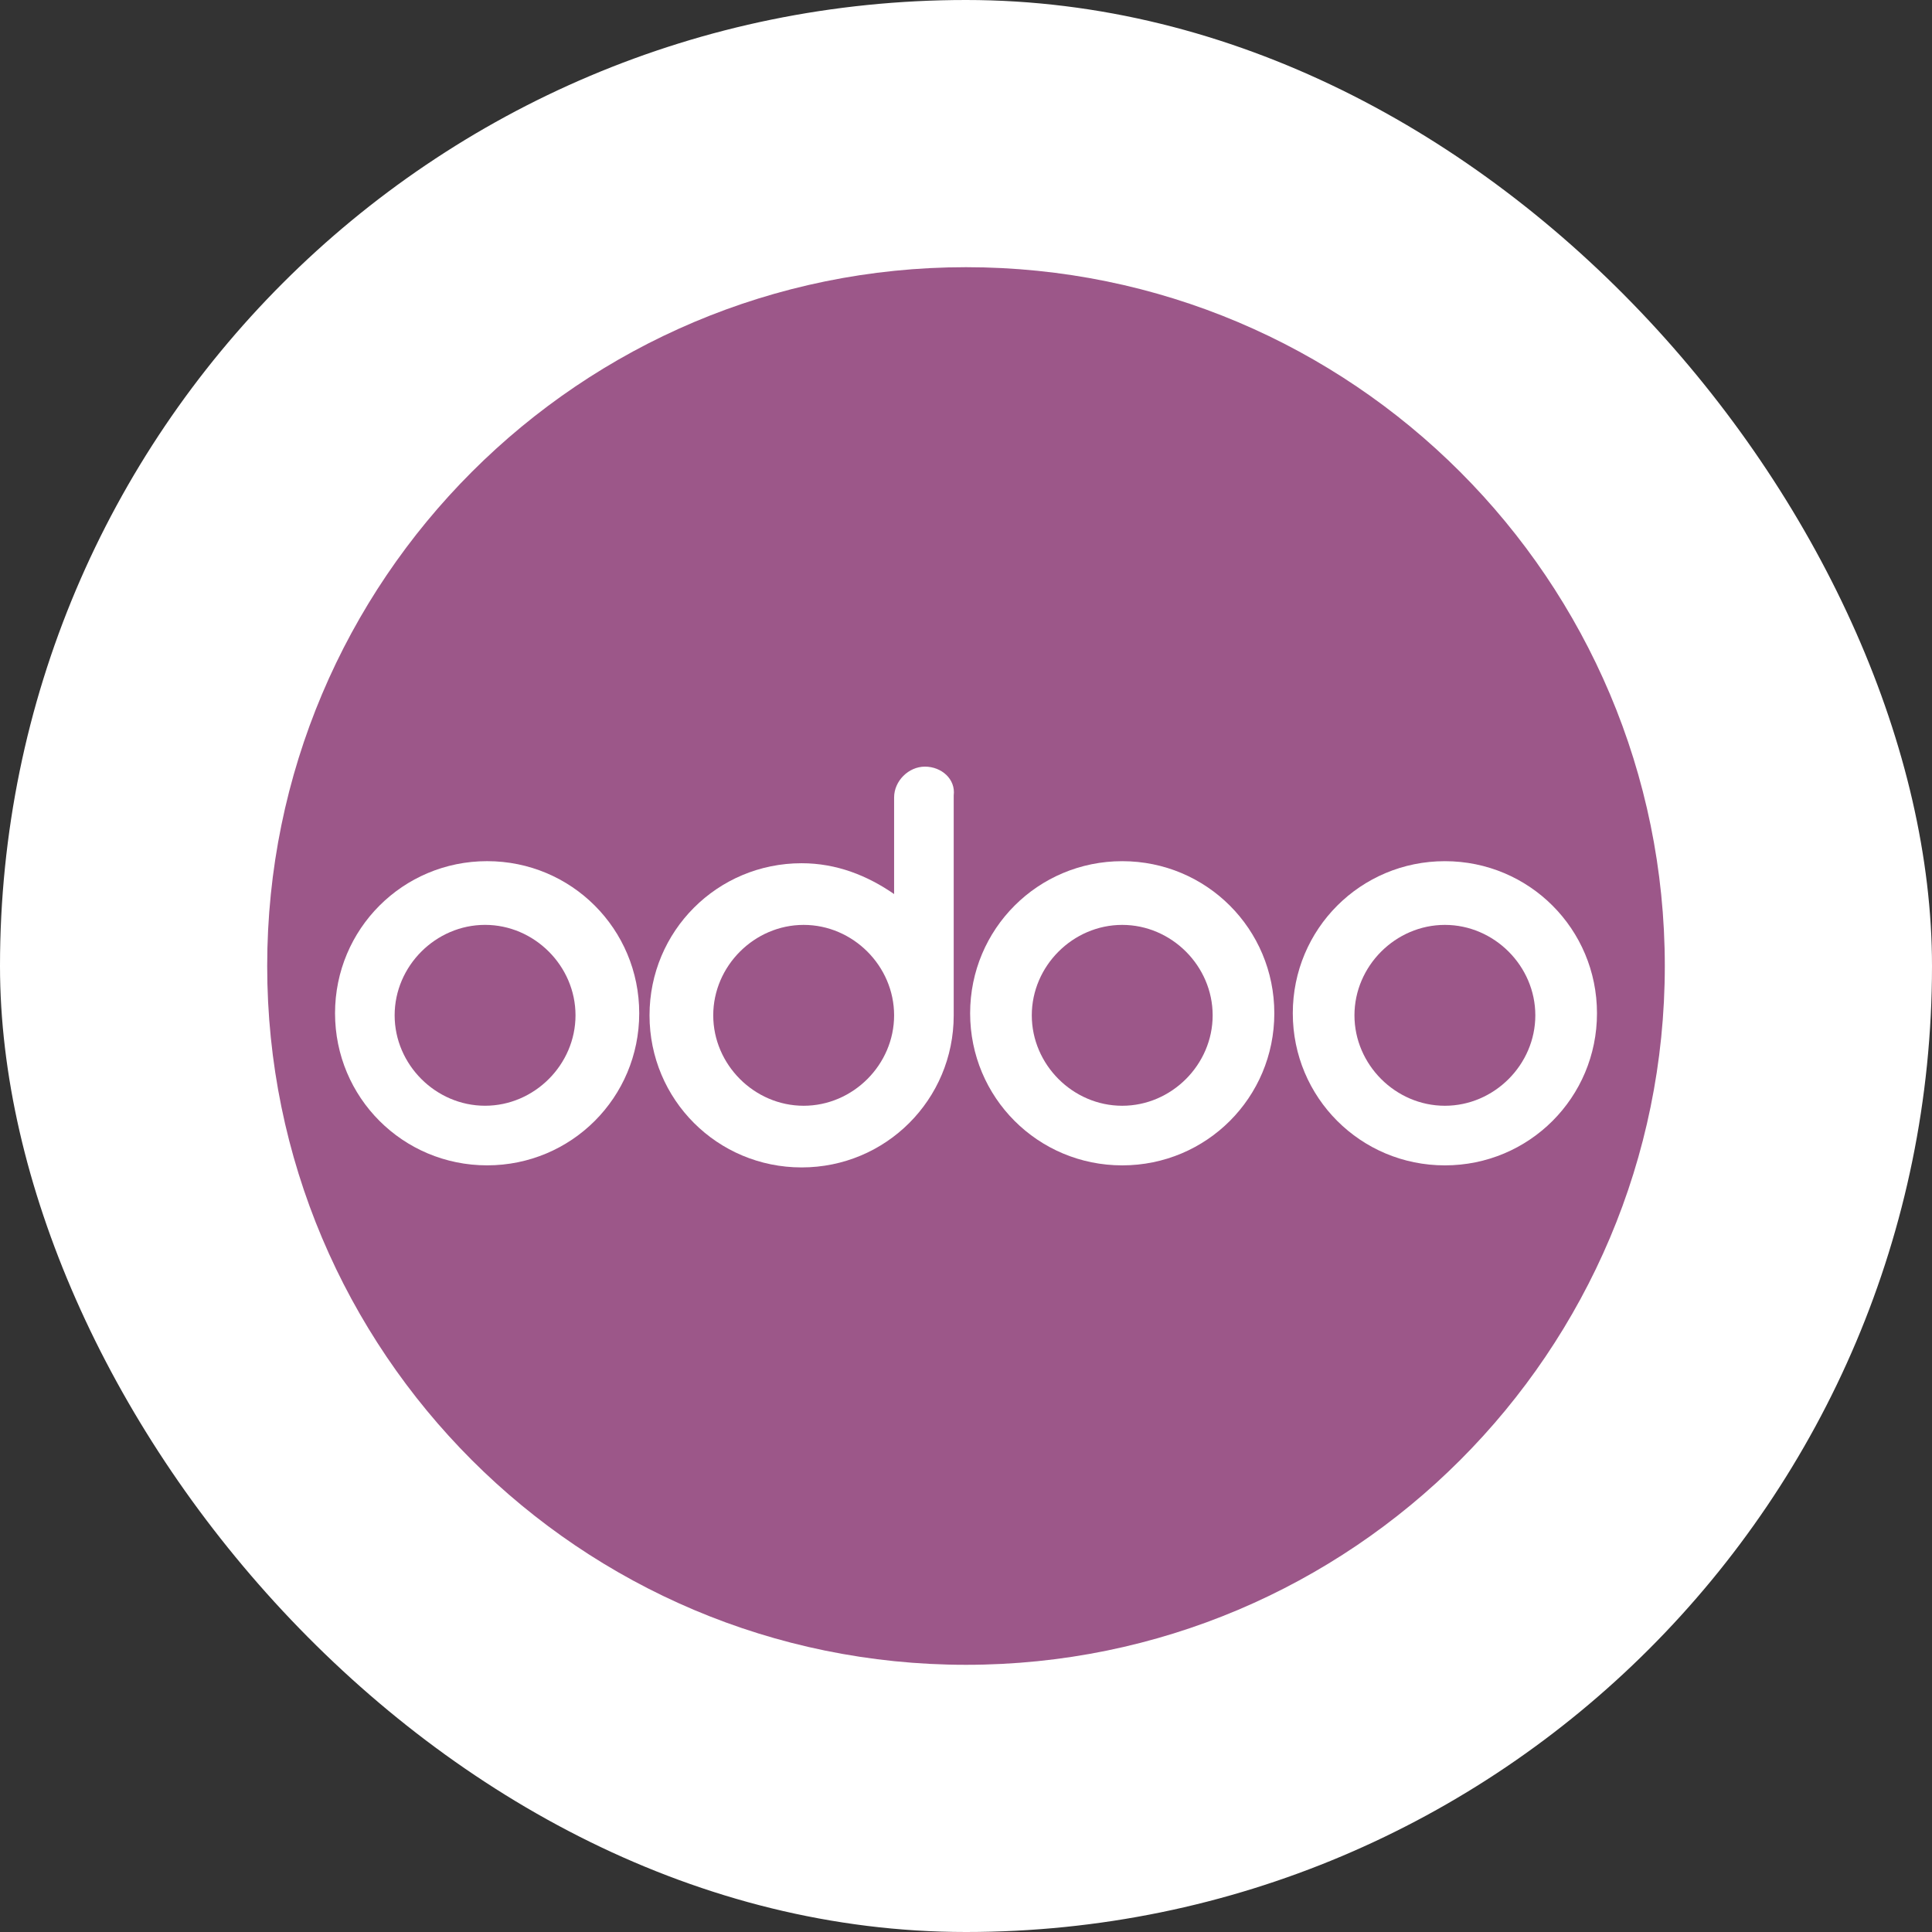
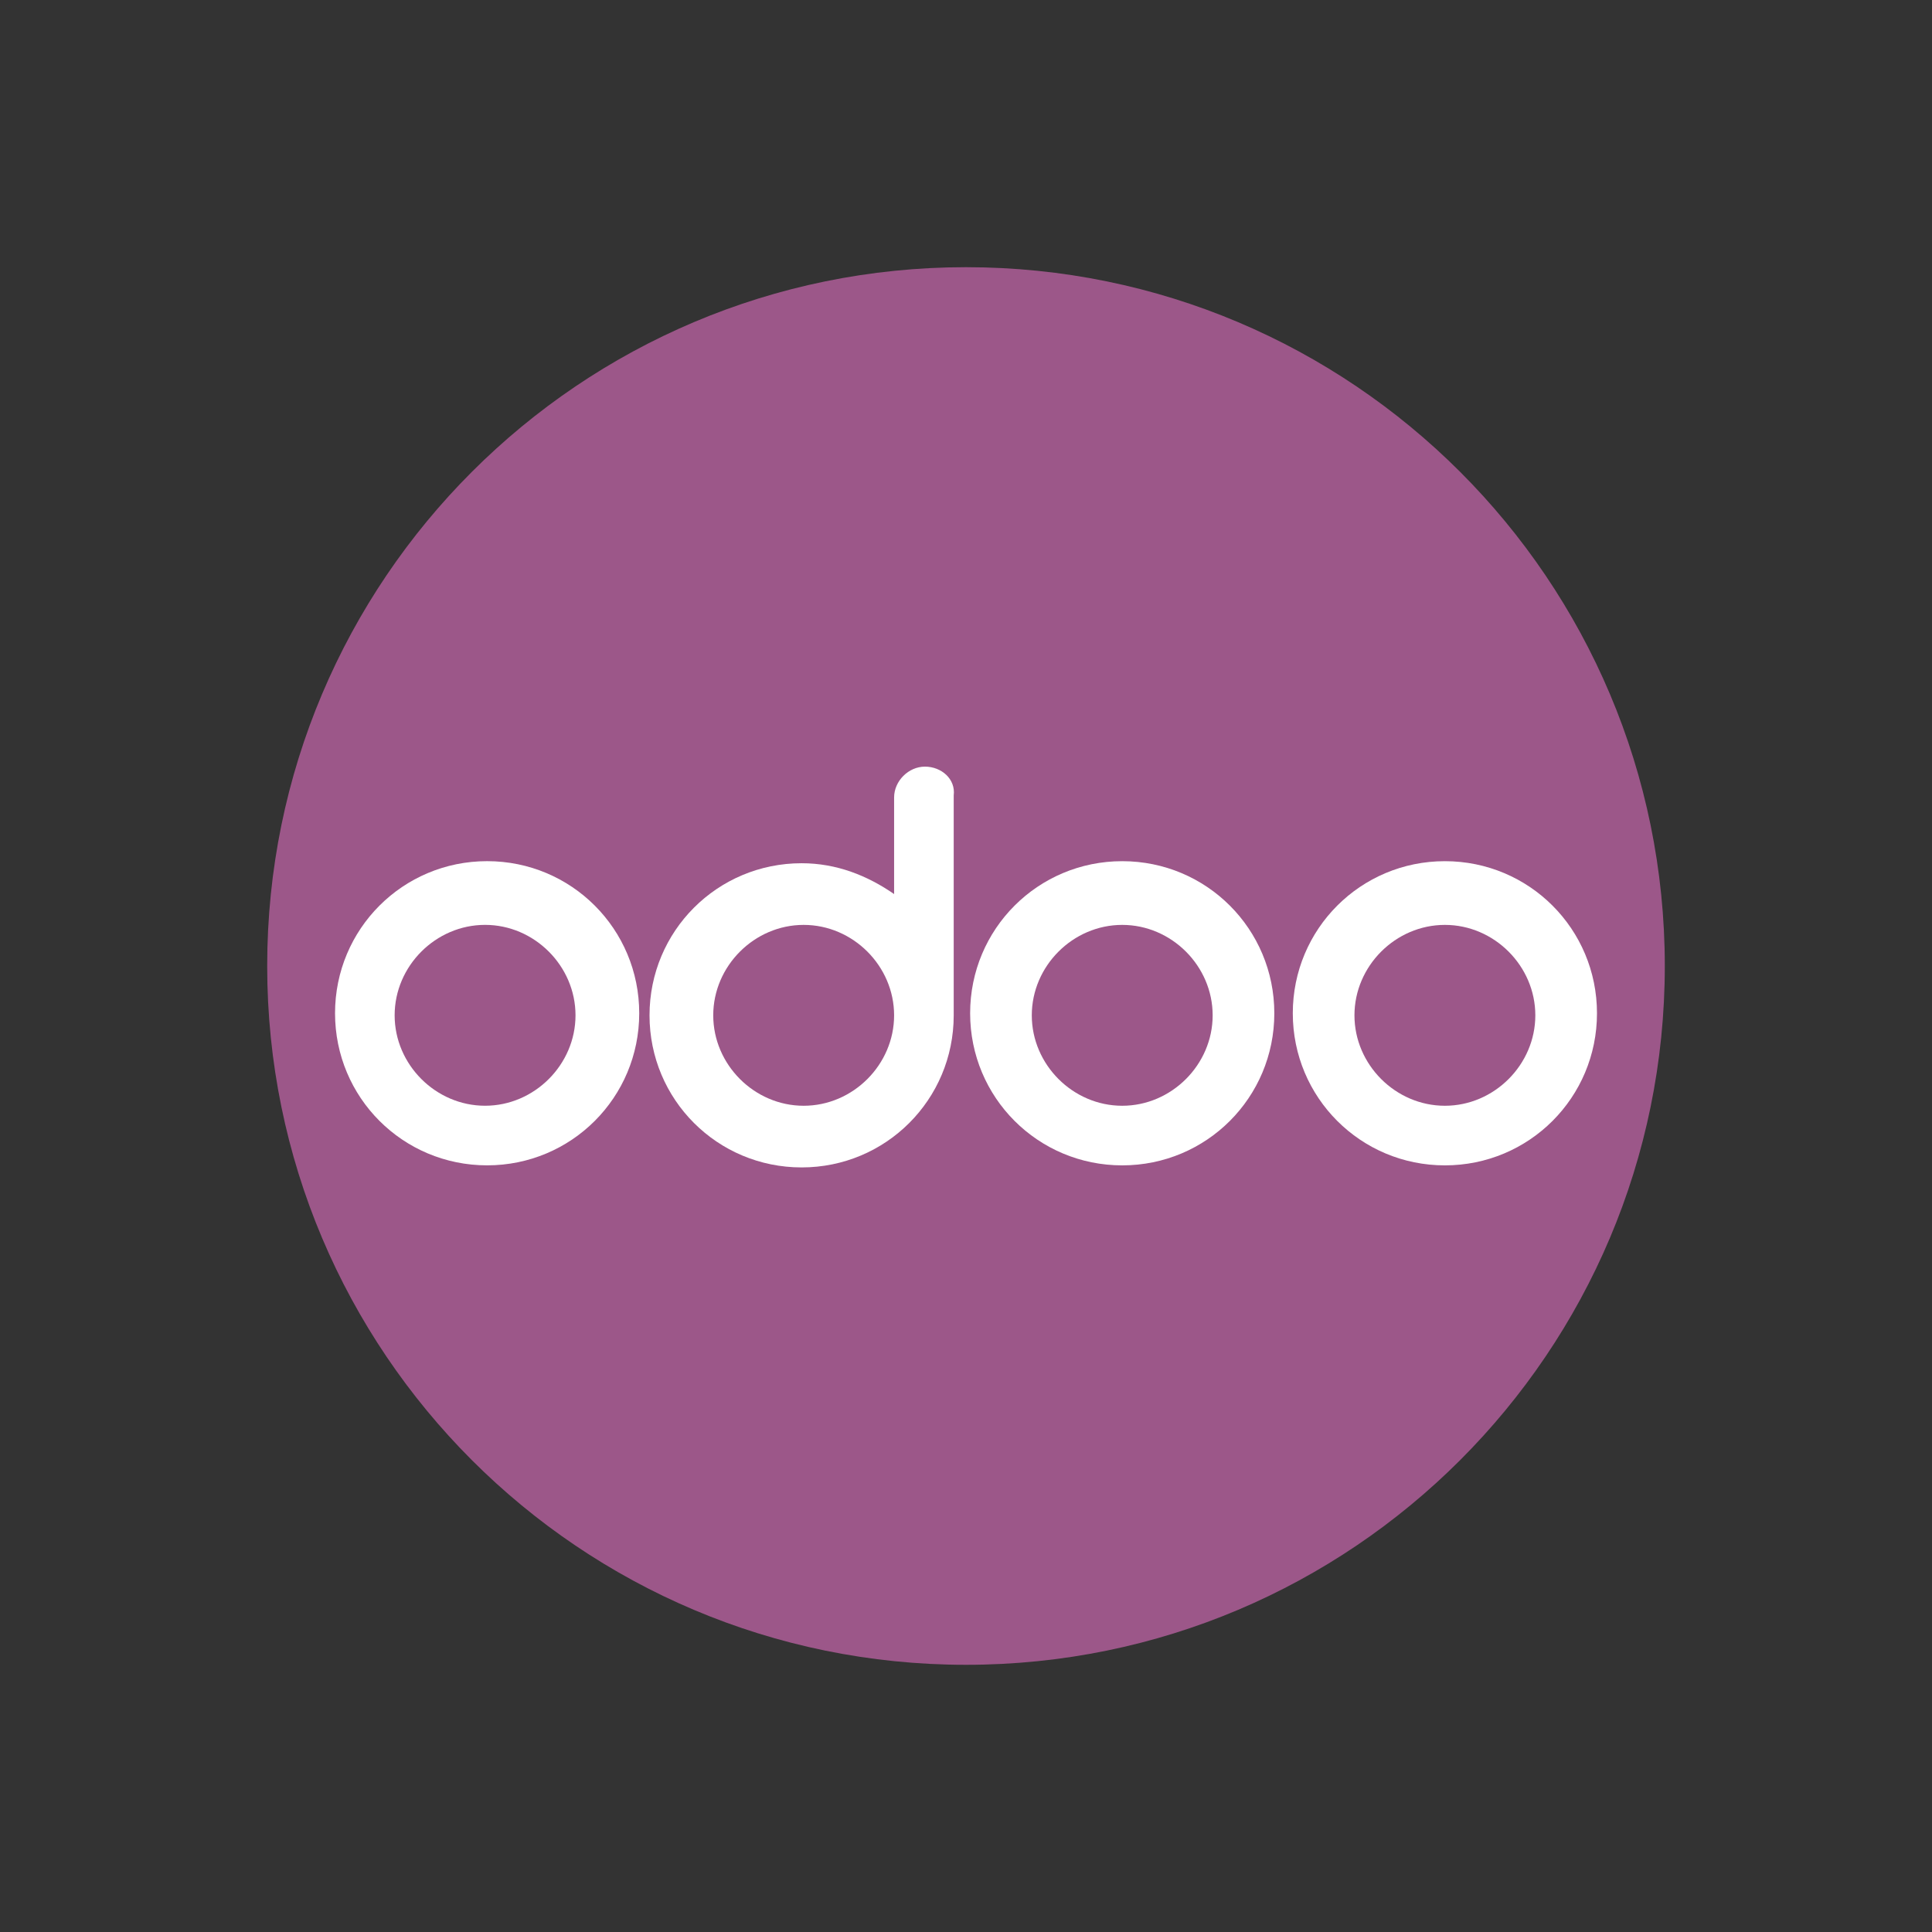
<svg xmlns="http://www.w3.org/2000/svg" width="94" height="94" viewBox="0 0 94 94" fill="none">
  <rect x="0" y="0" width="94" height="94" fill="#333333" stroke="none" />
-   <rect width="94" height="94" rx="47" fill="white" />
  <path d="M47 81C65.778 81 81 65.778 81 47C81 28.222 65.778 13 47 13C28.222 13 13 28.222 13 47C13 65.778 28.222 81 47 81Z" fill="#9C5789" />
  <path d="M70.3 41.9C66.2 41.9 62.9 45.2 62.9 49.3C62.9 53.4 66.2 56.7 70.3 56.7C74.4 56.7 77.7 53.4 77.7 49.3C77.7 45.2 74.4 41.9 70.3 41.9ZM70.3 53.8C67.9 53.8 65.9 51.8 65.9 49.4C65.9 47 67.9 45 70.3 45C72.7 45 74.7 47 74.7 49.4C74.7 51.8 72.7 53.8 70.3 53.8Z" fill="white" />
  <path d="M54.601 41.9C50.501 41.9 47.201 45.2 47.201 49.3C47.201 53.4 50.501 56.7 54.601 56.7C58.701 56.7 62.001 53.4 62.001 49.3C62.001 45.2 58.701 41.9 54.601 41.9ZM54.601 53.8C52.201 53.8 50.201 51.8 50.201 49.4C50.201 47 52.201 45 54.601 45C57.001 45 59.001 47 59.001 49.4C59.001 51.8 57.001 53.8 54.601 53.8Z" fill="white" />
  <path d="M45.002 37.3C44.202 37.3 43.502 38 43.502 38.8V43.5C42.202 42.6 40.702 42 39.002 42C34.902 42 31.602 45.3 31.602 49.4C31.602 53.5 34.902 56.8 39.002 56.8C43.102 56.8 46.402 53.5 46.402 49.4V49.3V49.2V38.7C46.502 37.9 45.802 37.3 45.002 37.3ZM39.102 53.8C36.702 53.8 34.702 51.8 34.702 49.4C34.702 47 36.702 45 39.102 45C41.502 45 43.502 47 43.502 49.4C43.502 51.8 41.502 53.8 39.102 53.8Z" fill="white" />
  <path d="M23.701 41.899C19.601 41.899 16.301 45.199 16.301 49.299C16.301 53.399 19.601 56.699 23.701 56.699C27.801 56.699 31.101 53.399 31.101 49.299C31.101 45.199 27.801 41.899 23.701 41.899ZM23.601 53.799C21.201 53.799 19.201 51.799 19.201 49.399C19.201 46.999 21.201 44.999 23.601 44.999C26.001 44.999 28.001 46.999 28.001 49.399C28.001 51.799 26.001 53.799 23.601 53.799Z" fill="white" />
</svg>